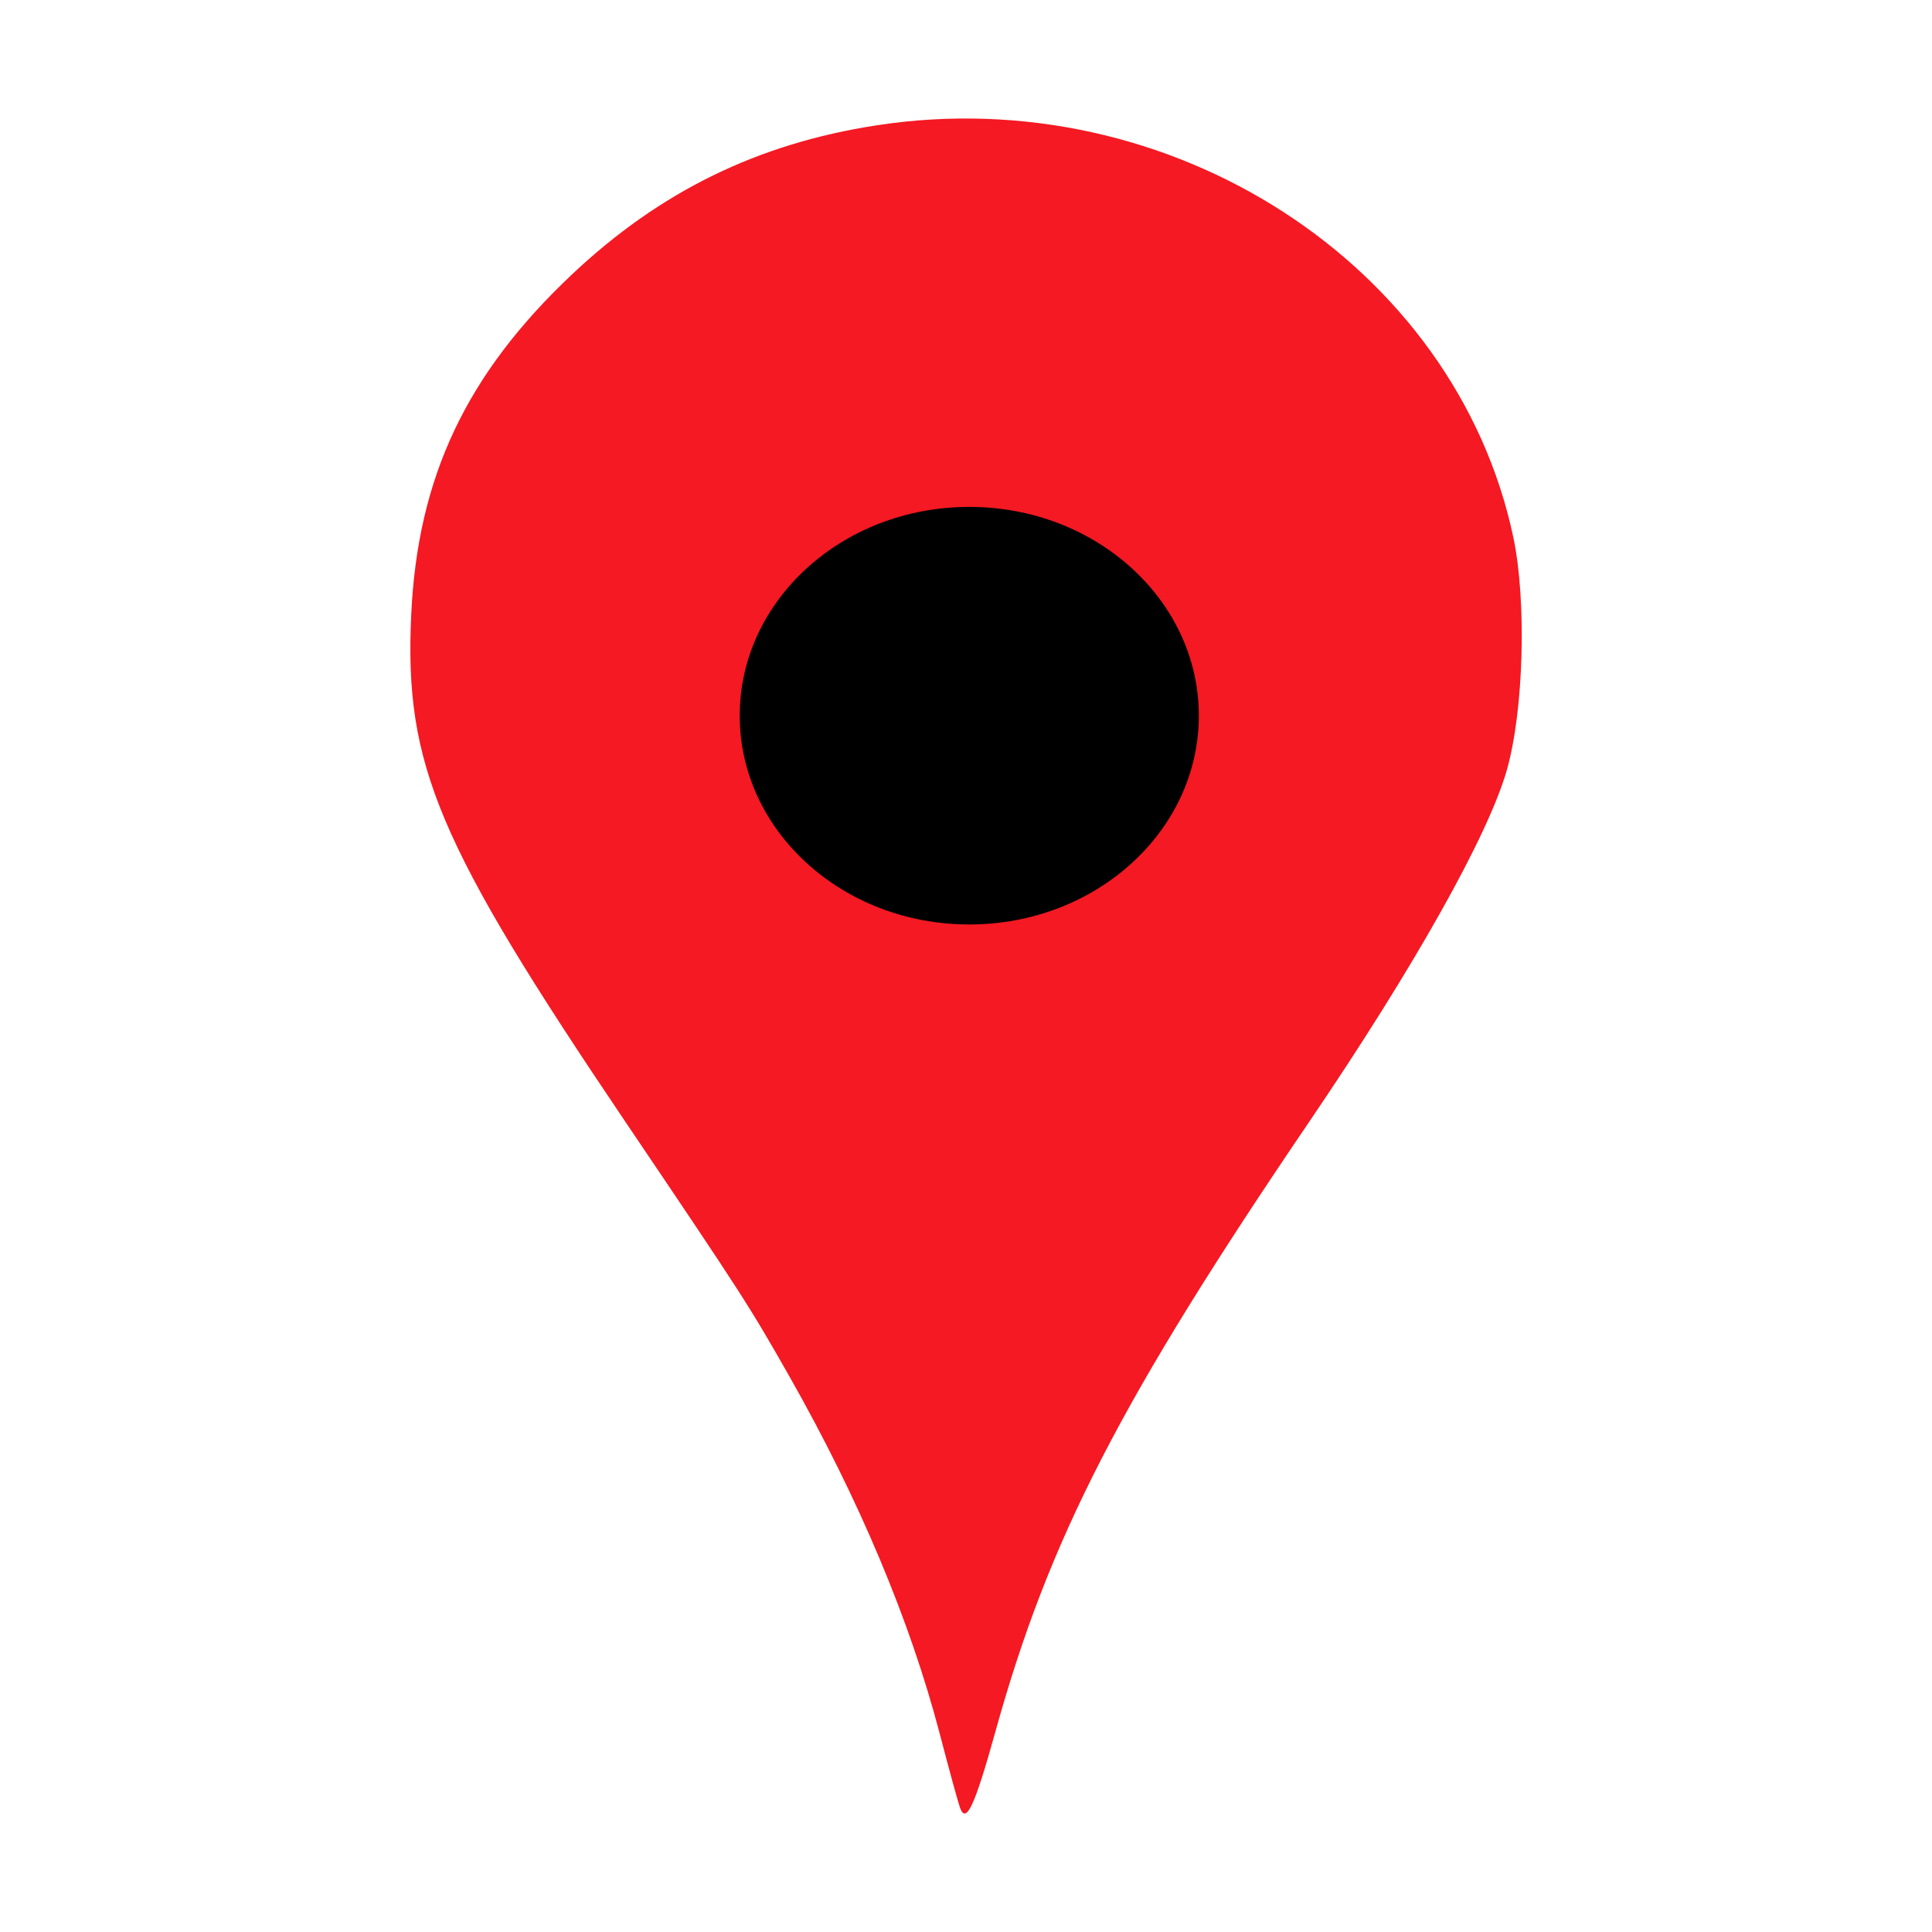
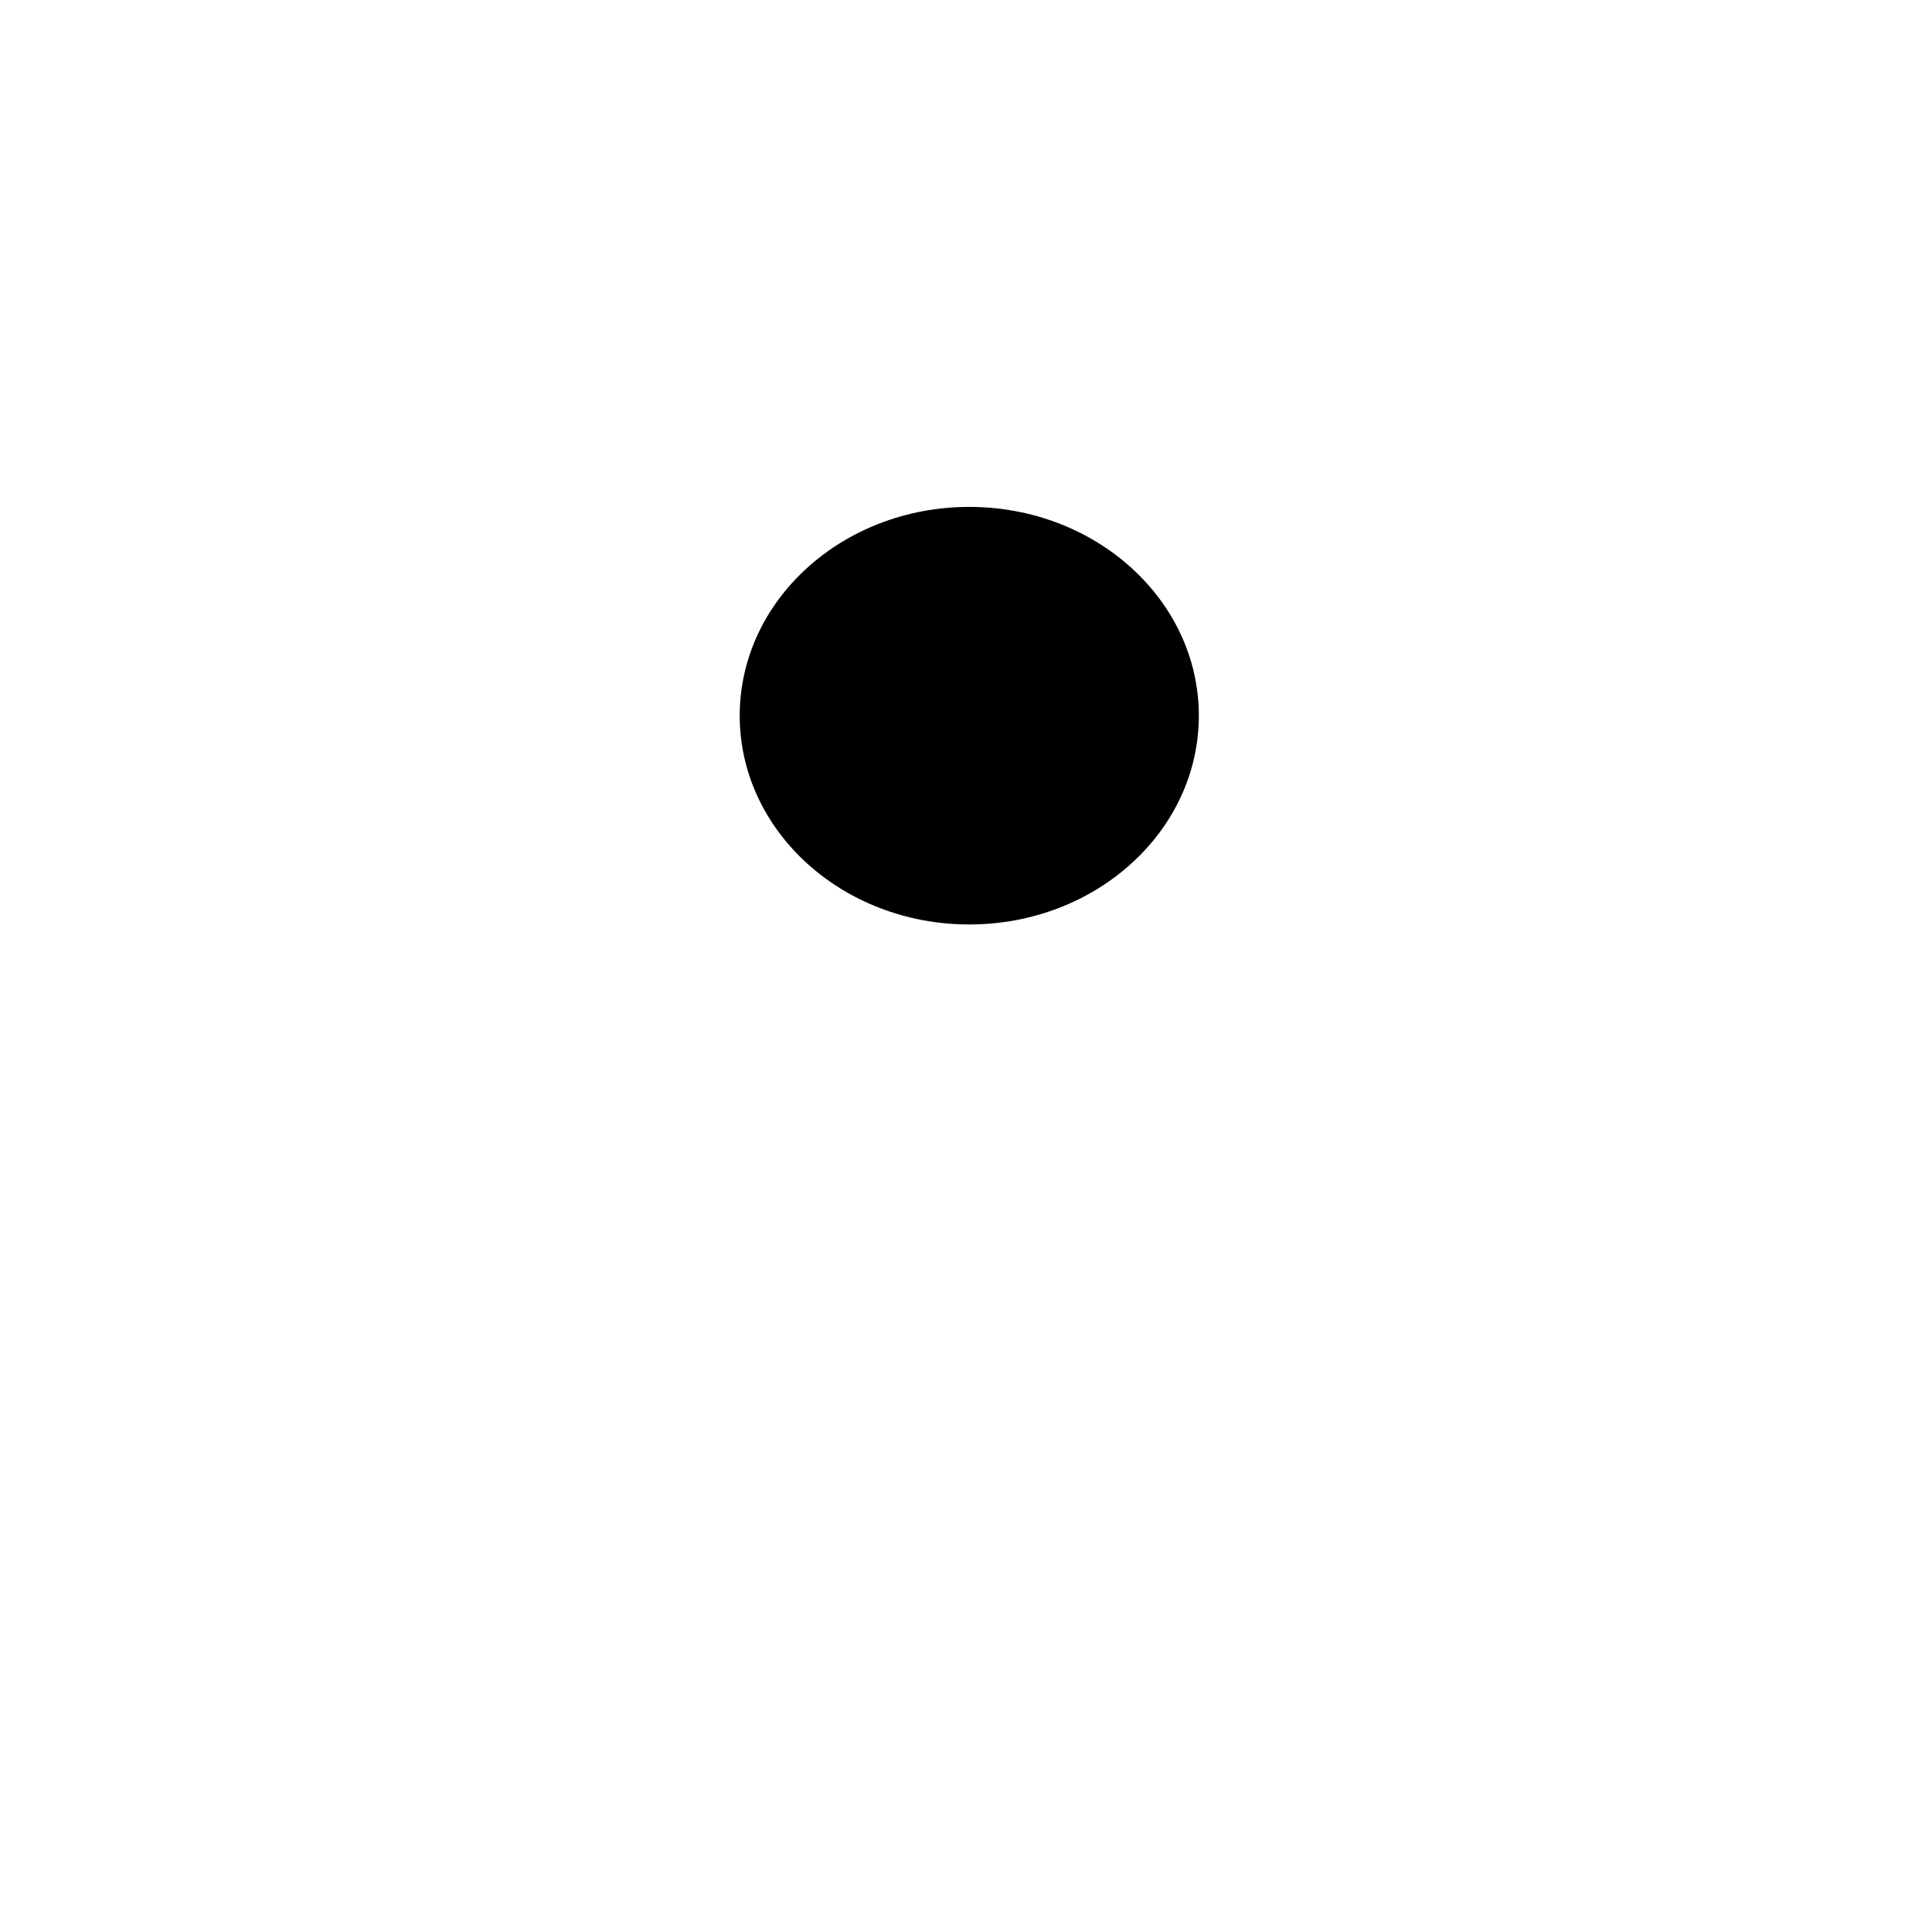
<svg xmlns="http://www.w3.org/2000/svg" width="64" height="64" viewBox="0 0 64 64" fill="none">
-   <path d="M31.803 59.887C31.743 59.723 31.44 58.619 31.13 57.433C30.149 53.682 28.452 49.65 26.15 45.595C24.828 43.267 24.589 42.896 20.728 37.178C14.488 27.937 13.391 25.342 13.622 20.366C13.833 15.805 15.449 12.388 18.955 9.084C21.866 6.342 25.097 4.76 29.027 4.153C38.767 2.65 48.215 8.758 50.13 17.795C50.576 19.902 50.477 23.528 49.919 25.498C49.308 27.659 46.853 32.031 43.384 37.139C37.123 46.357 34.752 50.962 32.977 57.351C32.29 59.825 32.006 60.439 31.803 59.887Z" fill="#F41922" />
  <path d="M39.713 23.708C39.713 27.527 36.308 30.624 32.108 30.624C27.909 30.624 24.504 27.527 24.504 23.708C24.504 19.888 27.909 16.792 32.108 16.792C36.308 16.792 39.713 19.888 39.713 23.708Z" fill="black" />
</svg>